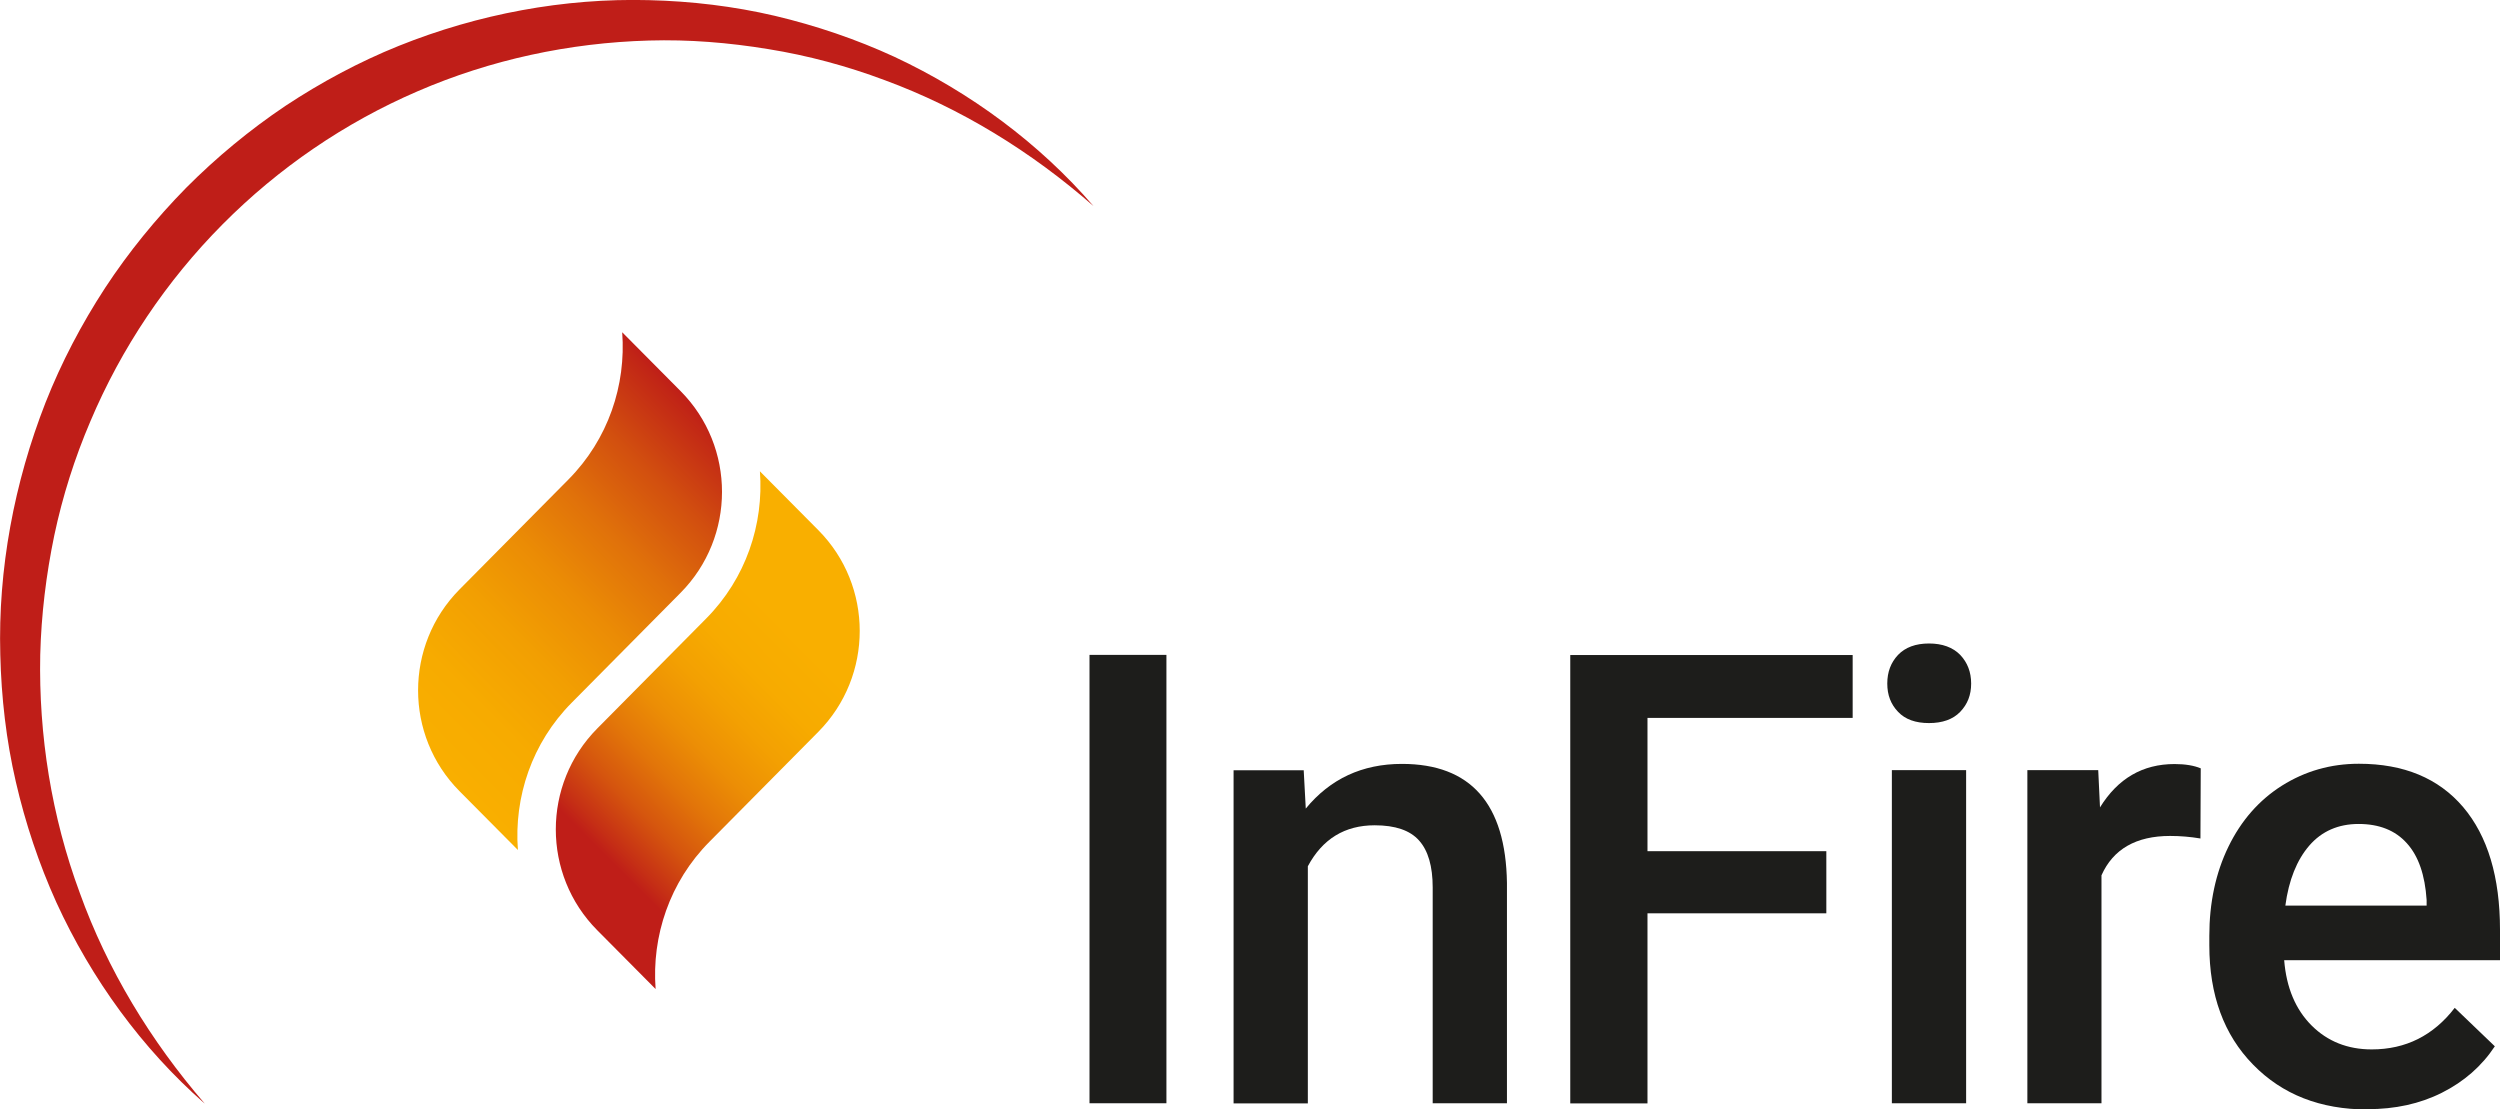
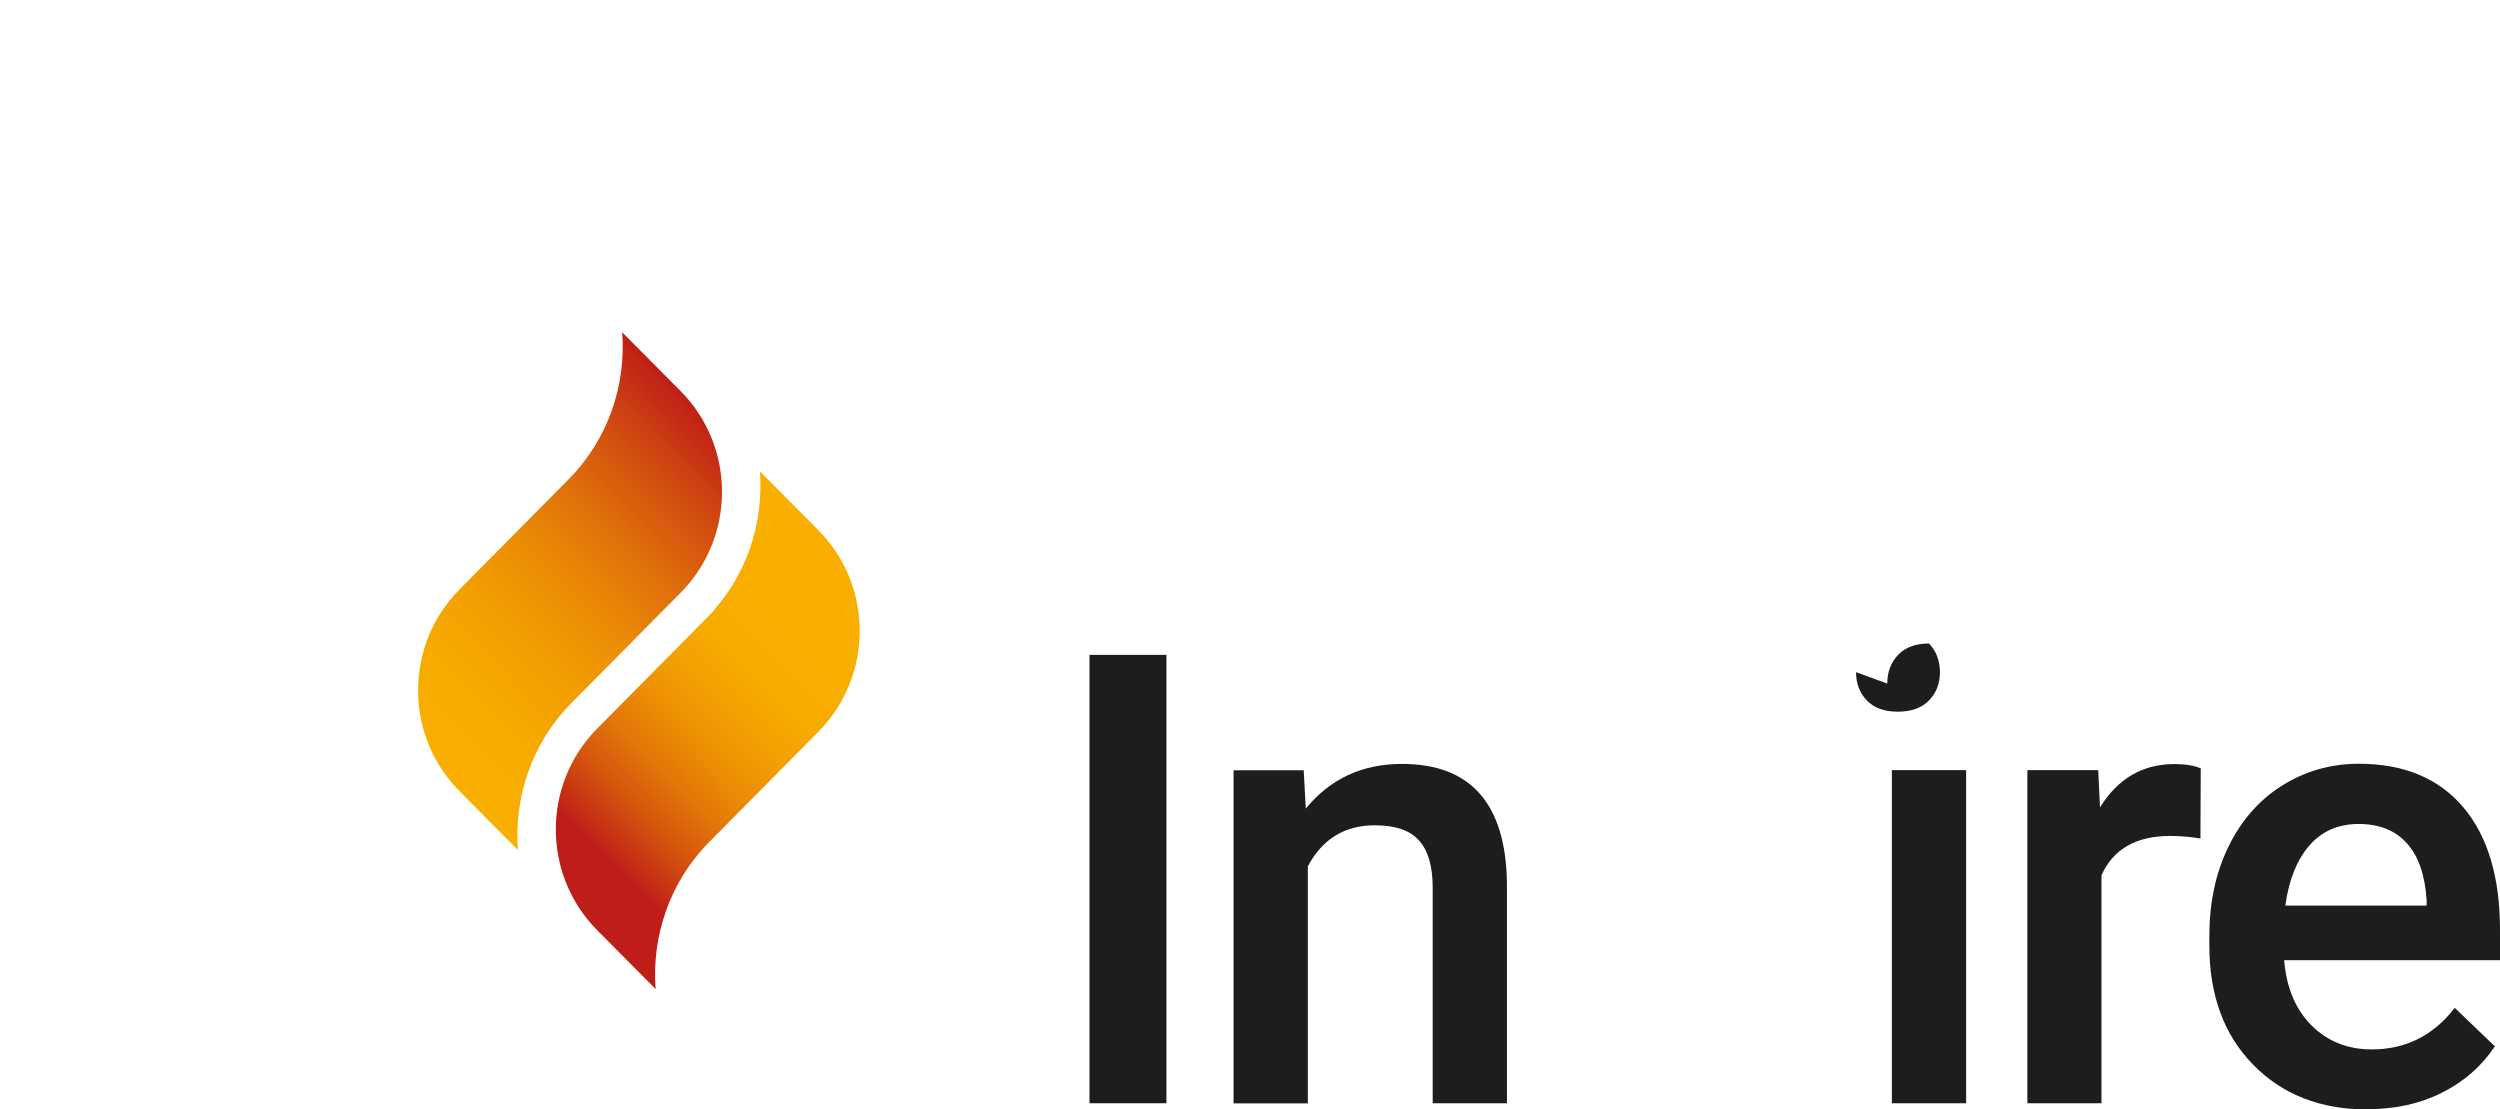
<svg xmlns="http://www.w3.org/2000/svg" id="Livello_1" data-name="Livello 1" viewBox="0 0 169 75">
  <defs>
    <radialGradient id="Sfumatura_senza_nome" data-name="Sfumatura senza nome" cx="-860.01" cy="569.47" fx="-860.01" fy="569.47" r="1" gradientTransform="translate(50222.18 33561.78) scale(58.36 -58.87)" gradientUnits="userSpaceOnUse">
      <stop offset="0" stop-color="#f9af00" />
      <stop offset=".07" stop-color="#f19c03" />
      <stop offset=".22" stop-color="#dd6b0b" />
      <stop offset=".42" stop-color="#bf1e18" />
    </radialGradient>
    <linearGradient id="Sfumatura_senza_nome_2" data-name="Sfumatura senza nome 2" x1="54.06" y1="32.8" x2="40.12" y2="18.98" gradientTransform="translate(0 76) scale(1 -1)" gradientUnits="userSpaceOnUse">
      <stop offset="0" stop-color="#f9af00" />
      <stop offset=".19" stop-color="#f7ab00" />
      <stop offset=".35" stop-color="#f3a002" />
      <stop offset=".51" stop-color="#ec8e05" />
      <stop offset=".66" stop-color="#e27509" />
      <stop offset=".81" stop-color="#d5550e" />
      <stop offset=".95" stop-color="#c52e15" />
      <stop offset="1" stop-color="#bf1e18" />
    </linearGradient>
    <linearGradient id="Sfumatura_senza_nome_3" data-name="Sfumatura senza nome 3" x1="49.07" y1="46.48" x2="28" y2="25.59" gradientTransform="translate(0 76) scale(1 -1)" gradientUnits="userSpaceOnUse">
      <stop offset="0" stop-color="#bf1e18" />
      <stop offset=".02" stop-color="#c12516" />
      <stop offset=".18" stop-color="#d24f0f" />
      <stop offset=".34" stop-color="#e0710a" />
      <stop offset=".5" stop-color="#eb8c05" />
      <stop offset=".66" stop-color="#f29f02" />
      <stop offset=".83" stop-color="#f7ab00" />
      <stop offset="1" stop-color="#f9af00" />
    </linearGradient>
  </defs>
-   <path d="M13.81,74.58c-4.21-3.7-7.62-8.38-10-13.58-1.18-2.61-2.09-5.34-2.74-8.15C.42,50.04.09,47.16.02,44.26c-.16-5.79.94-11.63,3.06-17.05,1.07-2.71,2.43-5.3,4.02-7.74,1.6-2.44,3.45-4.7,5.48-6.77,2.05-2.06,4.3-3.92,6.71-5.54,2.42-1.6,4.99-2.98,7.67-4.06C32.34.94,38.13-.14,43.87.01c2.87.07,5.73.41,8.51,1.06,2.78.66,5.5,1.58,8.08,2.77,5.15,2.41,9.8,5.85,13.46,10.09-4.21-3.69-8.98-6.62-14.11-8.51-2.56-.96-5.2-1.67-7.87-2.1-2.67-.44-5.38-.66-8.07-.58-5.39.15-10.72,1.3-15.64,3.43-4.92,2.12-9.41,5.19-13.19,9-3.78,3.81-6.83,8.34-8.93,13.31-1.06,2.48-1.88,5.06-2.44,7.71-.55,2.65-.88,5.35-.95,8.07-.11,5.44.76,10.93,2.67,16.09,1.86,5.18,4.78,10,8.44,14.24h0Z" fill="url(#Sfumatura_senza_nome)" />
  <path d="M40.37,49.25c-3.73,3.77-3.73,9.87,0,13.63l3.95,3.98c-.27-3.57.94-7.24,3.64-9.96l7.36-7.43c3.73-3.77,3.73-9.87,0-13.63l-3.95-3.98c.27,3.57-.94,7.24-3.64,9.96l-7.36,7.43Z" fill="url(#Sfumatura_senza_nome_2)" />
  <path d="M31.06,39.85c-3.73,3.77-3.73,9.87,0,13.63l3.95,3.98c-.27-3.57.94-7.24,3.64-9.96l7.36-7.43c3.73-3.77,3.73-9.87,0-13.63l-3.95-3.98c.27,3.57-.94,7.24-3.64,9.96l-7.36,7.43Z" fill="url(#Sfumatura_senza_nome_3)" />
  <g>
    <path d="M78.85,74.58h-5.2v-30.31h5.2v30.31Z" fill="#1d1d1b" />
    <path d="M88.13,52.06l.14,2.6c1.65-2.01,3.82-3.02,6.5-3.02,4.65,0,7.02,2.69,7.1,8.05v14.89h-5.02v-14.59c0-1.43-.31-2.49-.92-3.17-.61-.69-1.61-1.03-3-1.03-2.02,0-3.53.92-4.52,2.77v16.03h-5.02v-22.52h4.73Z" fill="#1d1d1b" />
-     <path d="M123.46,61.74h-12.09v12.85h-5.22v-30.31h19.09v4.25h-13.87v9.01h12.09v4.21Z" fill="#1d1d1b" />
-     <path d="M127.58,46.21c0-.78.24-1.42.73-1.94.49-.51,1.19-.77,2.09-.77s1.61.26,2.11.77c.49.52.74,1.16.74,1.94s-.25,1.4-.74,1.91c-.49.51-1.2.76-2.11.76s-1.61-.25-2.09-.76c-.49-.51-.73-1.14-.73-1.91ZM132.91,74.58h-5.02v-22.52h5.02v22.52Z" fill="#1d1d1b" />
+     <path d="M127.58,46.21c0-.78.24-1.42.73-1.94.49-.51,1.19-.77,2.09-.77c.49.52.74,1.16.74,1.94s-.25,1.4-.74,1.91c-.49.51-1.2.76-2.11.76s-1.61-.25-2.09-.76c-.49-.51-.73-1.14-.73-1.91ZM132.91,74.58h-5.02v-22.52h5.02v22.52Z" fill="#1d1d1b" />
    <path d="M148.74,56.68c-.66-.11-1.34-.17-2.04-.17-2.3,0-3.85.89-4.64,2.66v15.41h-5.01v-22.52h4.79l.12,2.52c1.21-1.96,2.89-2.93,5.04-2.93.72,0,1.31.1,1.77.29l-.02,4.75h0Z" fill="#1d1d1b" />
    <path d="M160.04,75c-3.18,0-5.76-1.01-7.73-3.03-1.98-2.02-2.96-4.71-2.96-8.07v-.63c0-2.25.43-4.26,1.29-6.03.86-1.77,2.07-3.15,3.62-4.13,1.56-.98,3.29-1.48,5.2-1.48,3.04,0,5.39.98,7.05,2.93,1.66,1.96,2.49,4.73,2.49,8.31v2.04h-14.59c.15,1.86.77,3.33,1.85,4.41,1.08,1.08,2.44,1.62,4.07,1.62,2.3,0,4.17-.94,5.61-2.81l2.71,2.6c-.89,1.35-2.09,2.39-3.58,3.14s-3.17,1.11-5.02,1.11h0ZM159.44,55.7c-1.37,0-2.49.49-3.33,1.46-.84.97-1.39,2.33-1.62,4.06h9.55v-.38c-.11-1.69-.55-2.97-1.34-3.84-.78-.87-1.87-1.3-3.26-1.3h0Z" fill="#1d1d1b" />
  </g>
</svg>